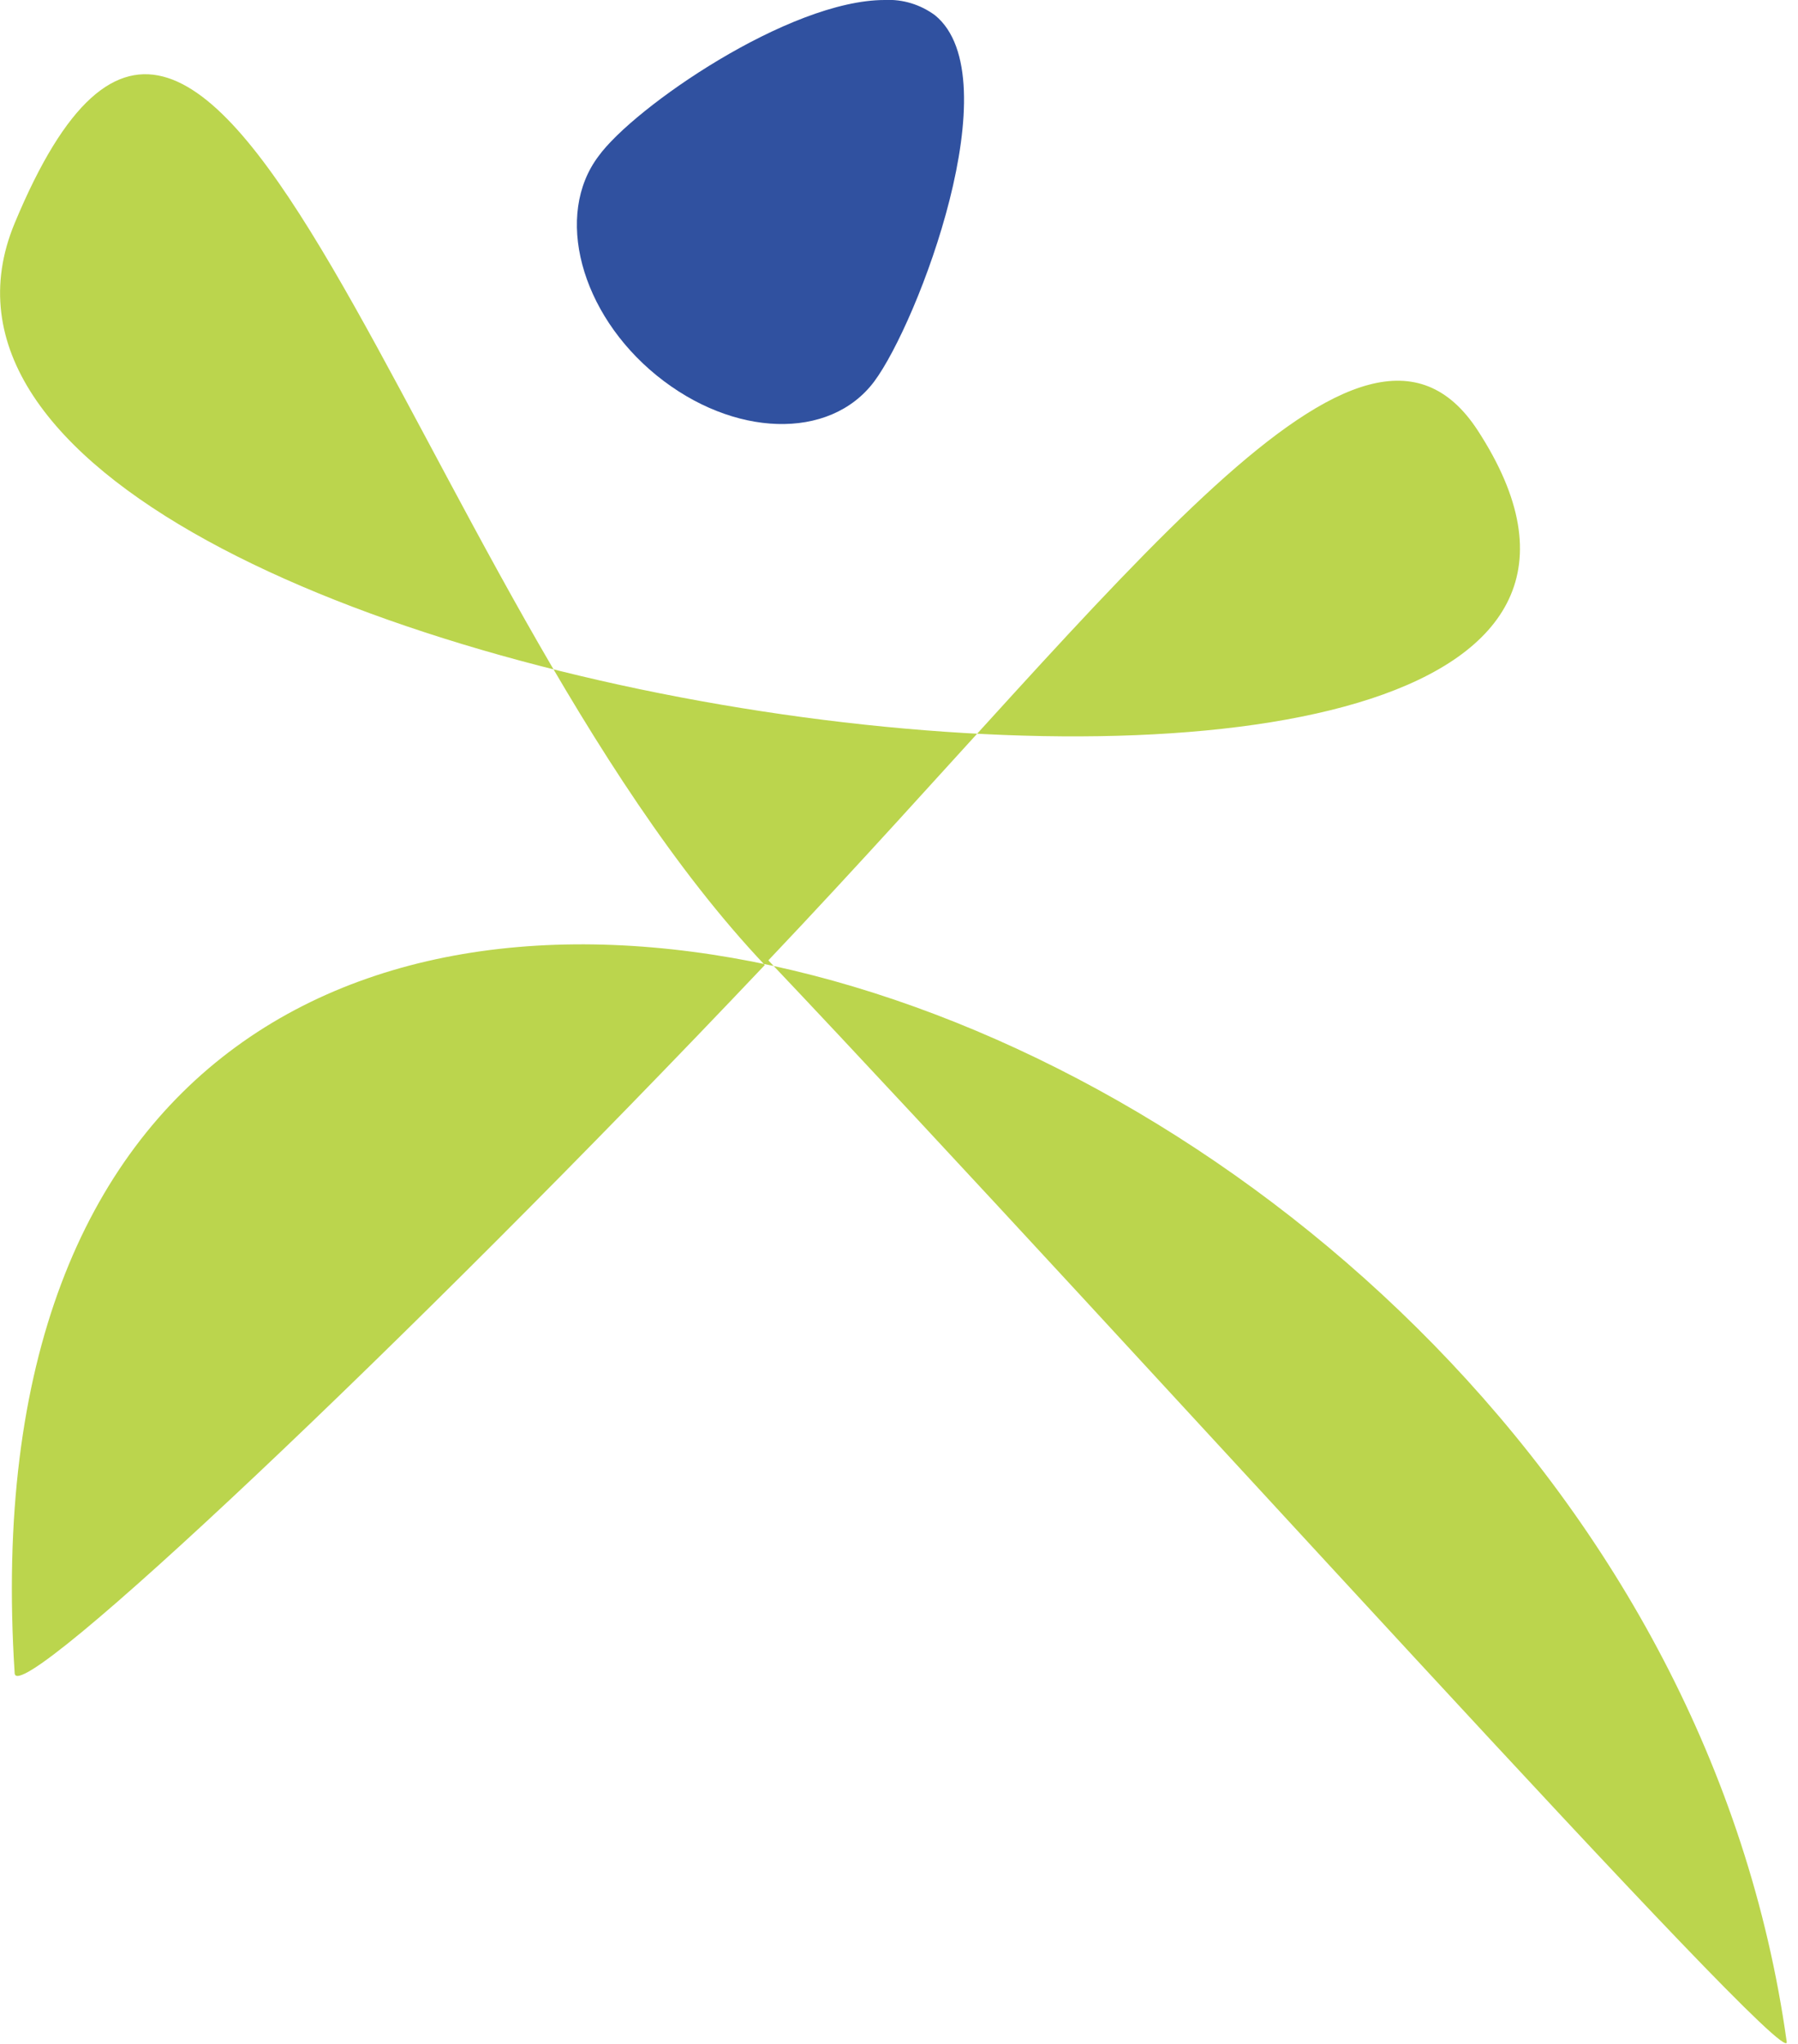
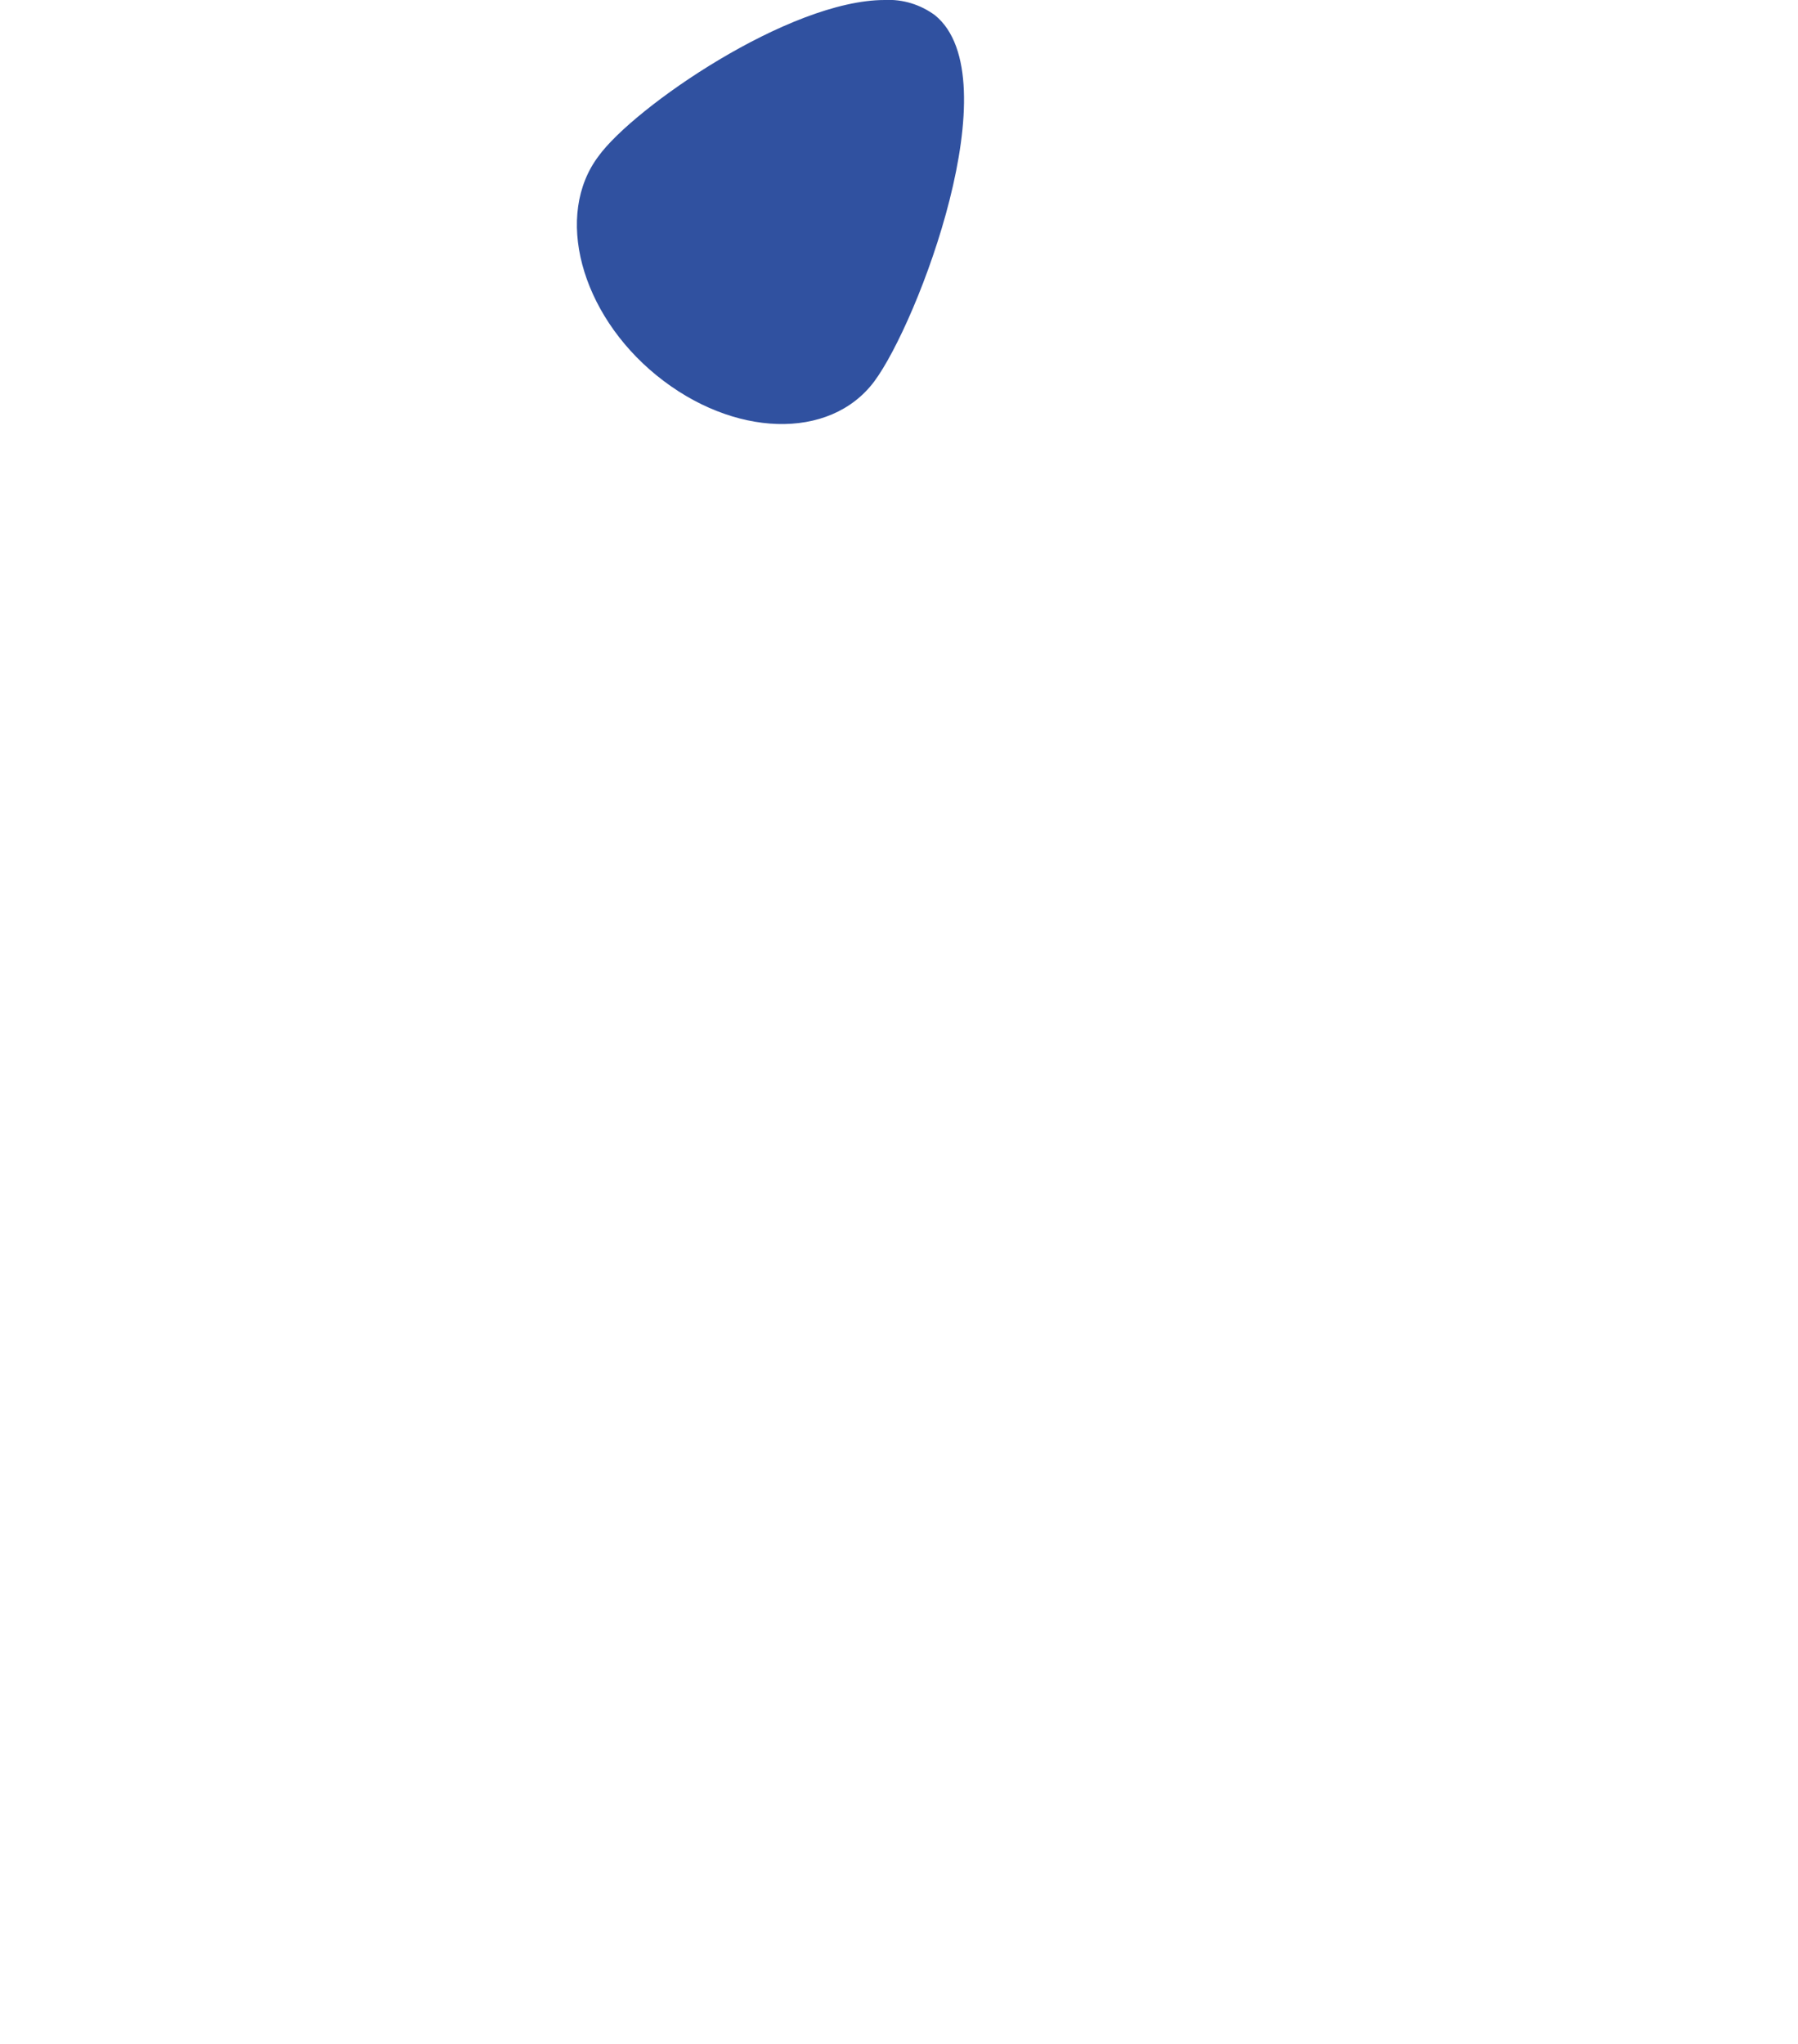
<svg xmlns="http://www.w3.org/2000/svg" width="44" height="50" viewBox="0 0 44 50" fill="none">
-   <path d="M0.359 5.46C-4.653 17.511 44.891 23.947 36.162 10.529C33.325 6.176 27.602 14.218 18.803 23.493C27.597 32.773 43.849 50.857 43.724 49.949C39.981 23.113 -1.626 10.217 0.359 40.935C0.419 41.838 9.928 32.881 18.716 23.607C9.934 14.326 5.372 -6.59 0.359 5.46Z" fill="#BBD54D" />
  <path d="M21.39 9.337C20.305 10.779 17.94 10.705 16.068 9.184C14.197 7.662 13.562 5.256 14.647 3.82C15.509 2.628 19.312 -0 21.65 -0C22.089 -0.023 22.523 0.109 22.882 0.374C24.748 1.896 22.464 7.901 21.39 9.337Z" fill="#3051A0" />
</svg>